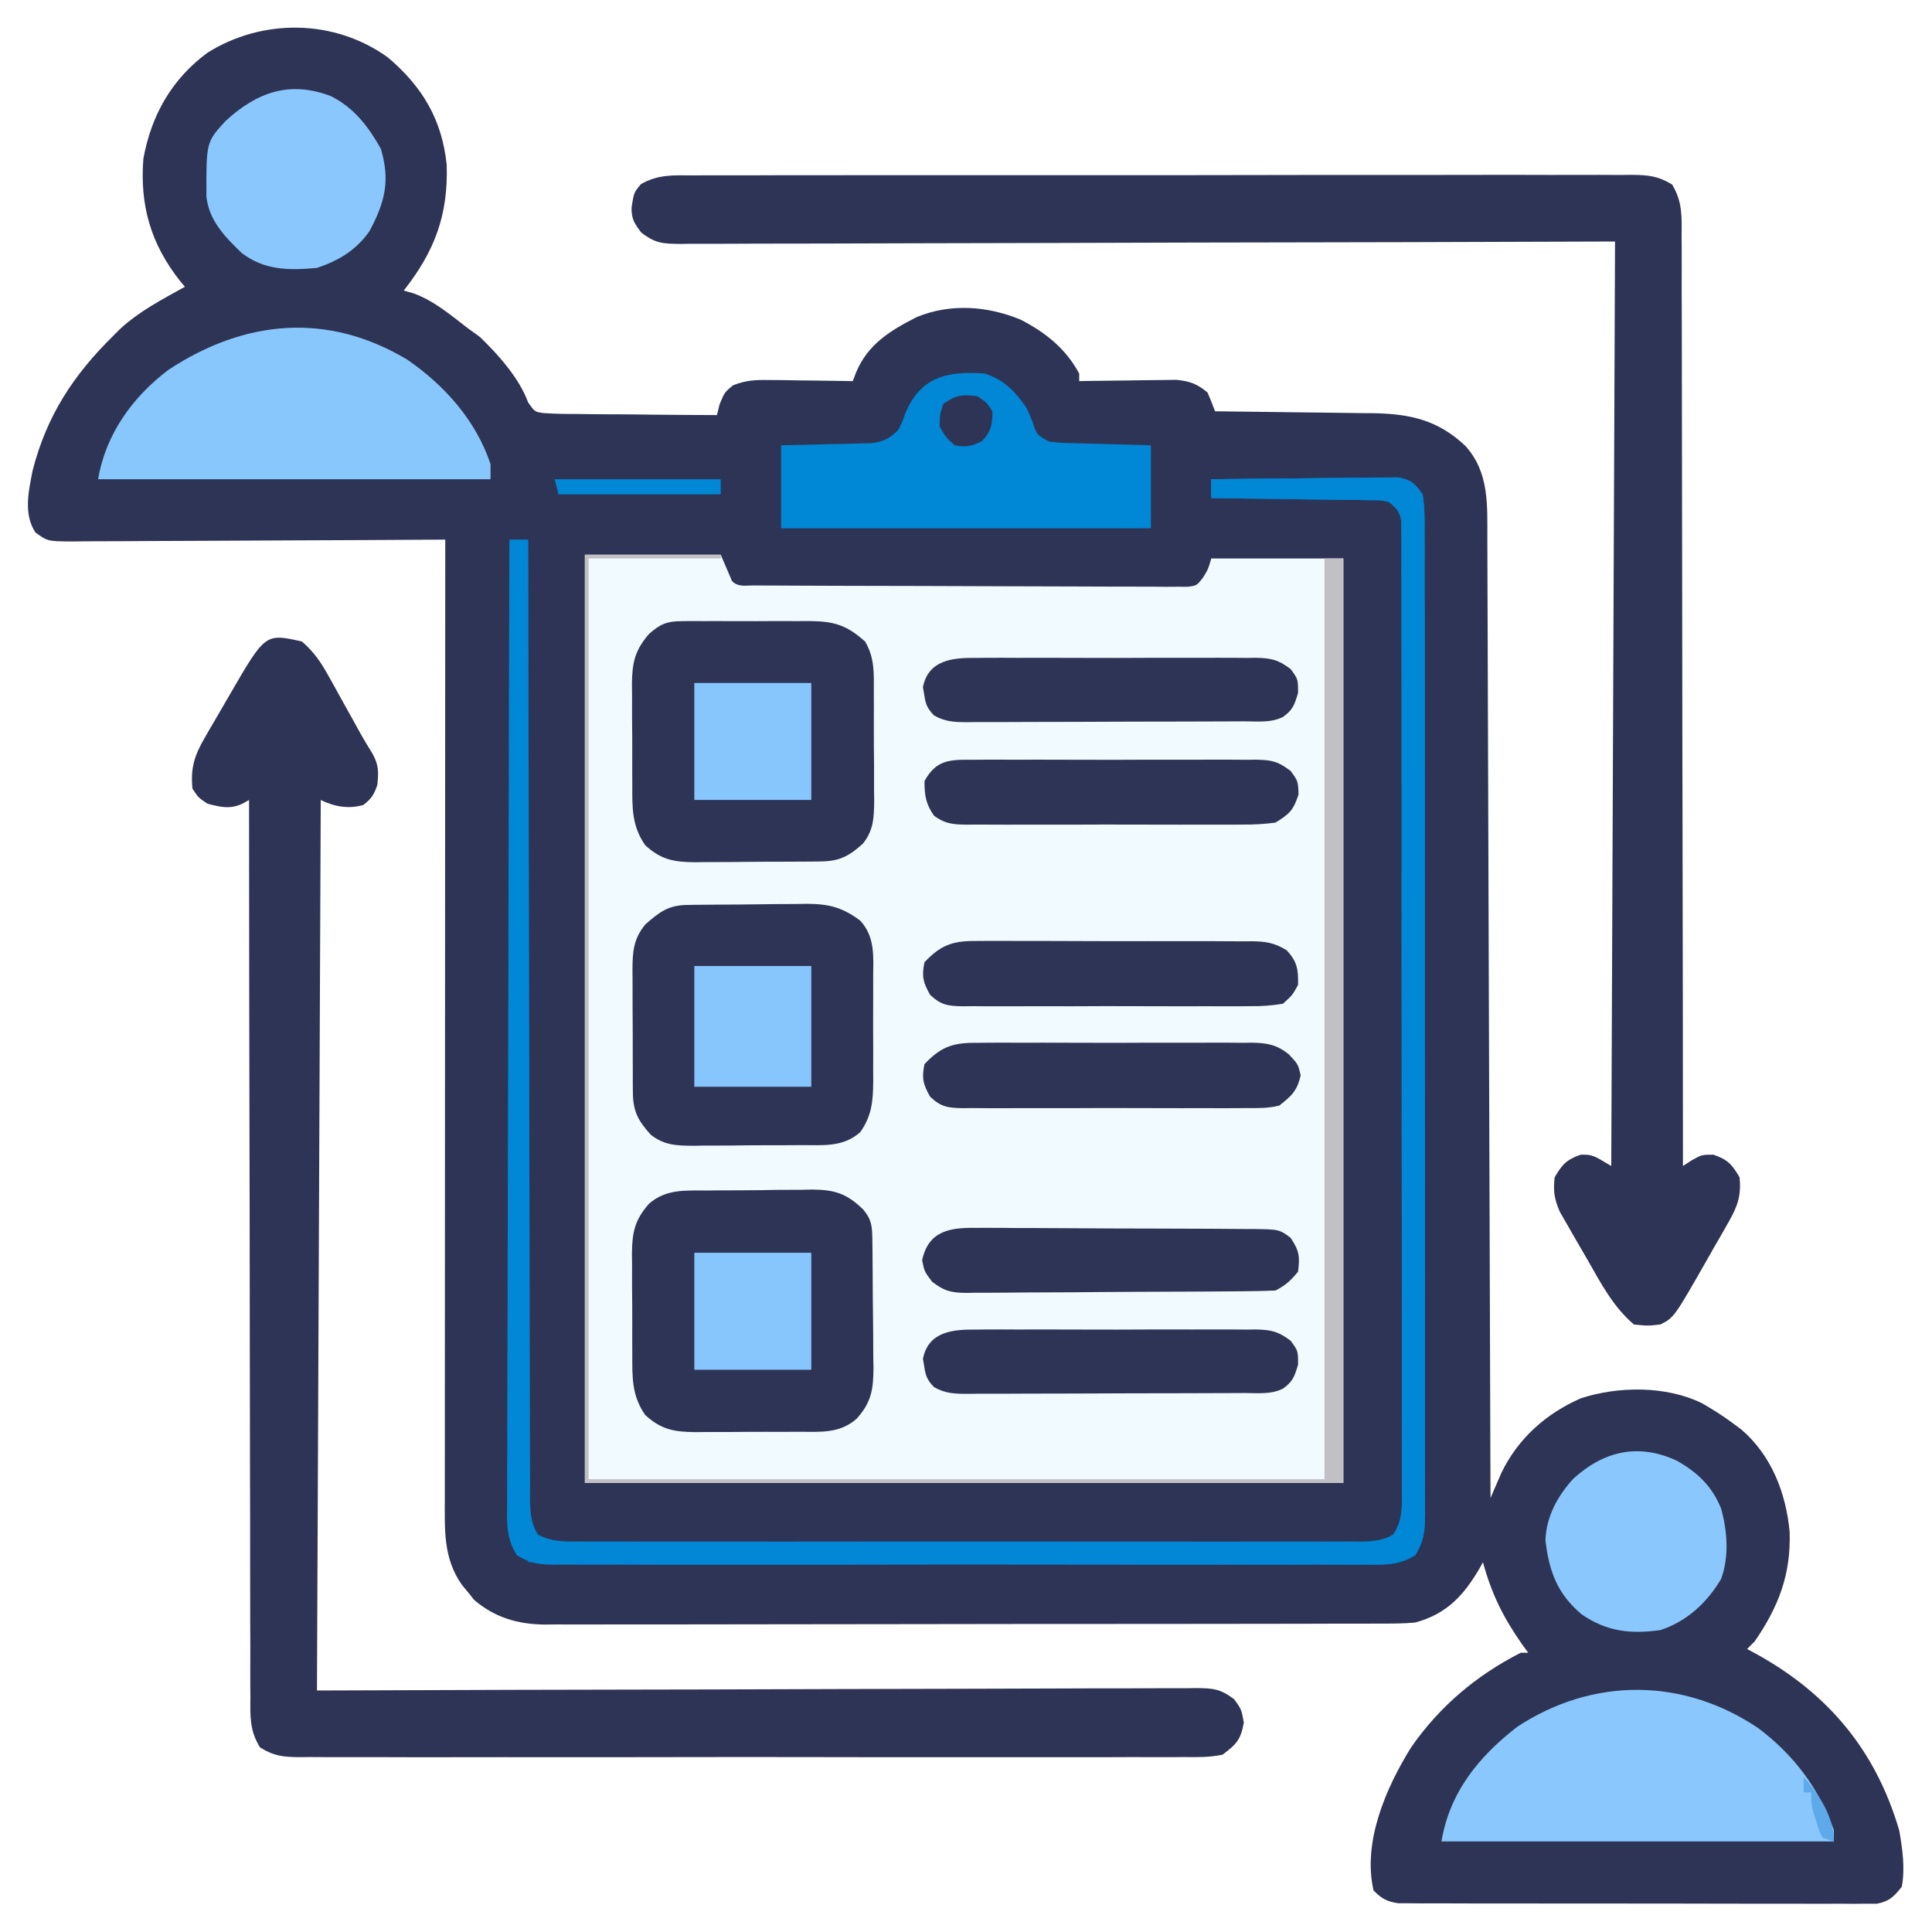
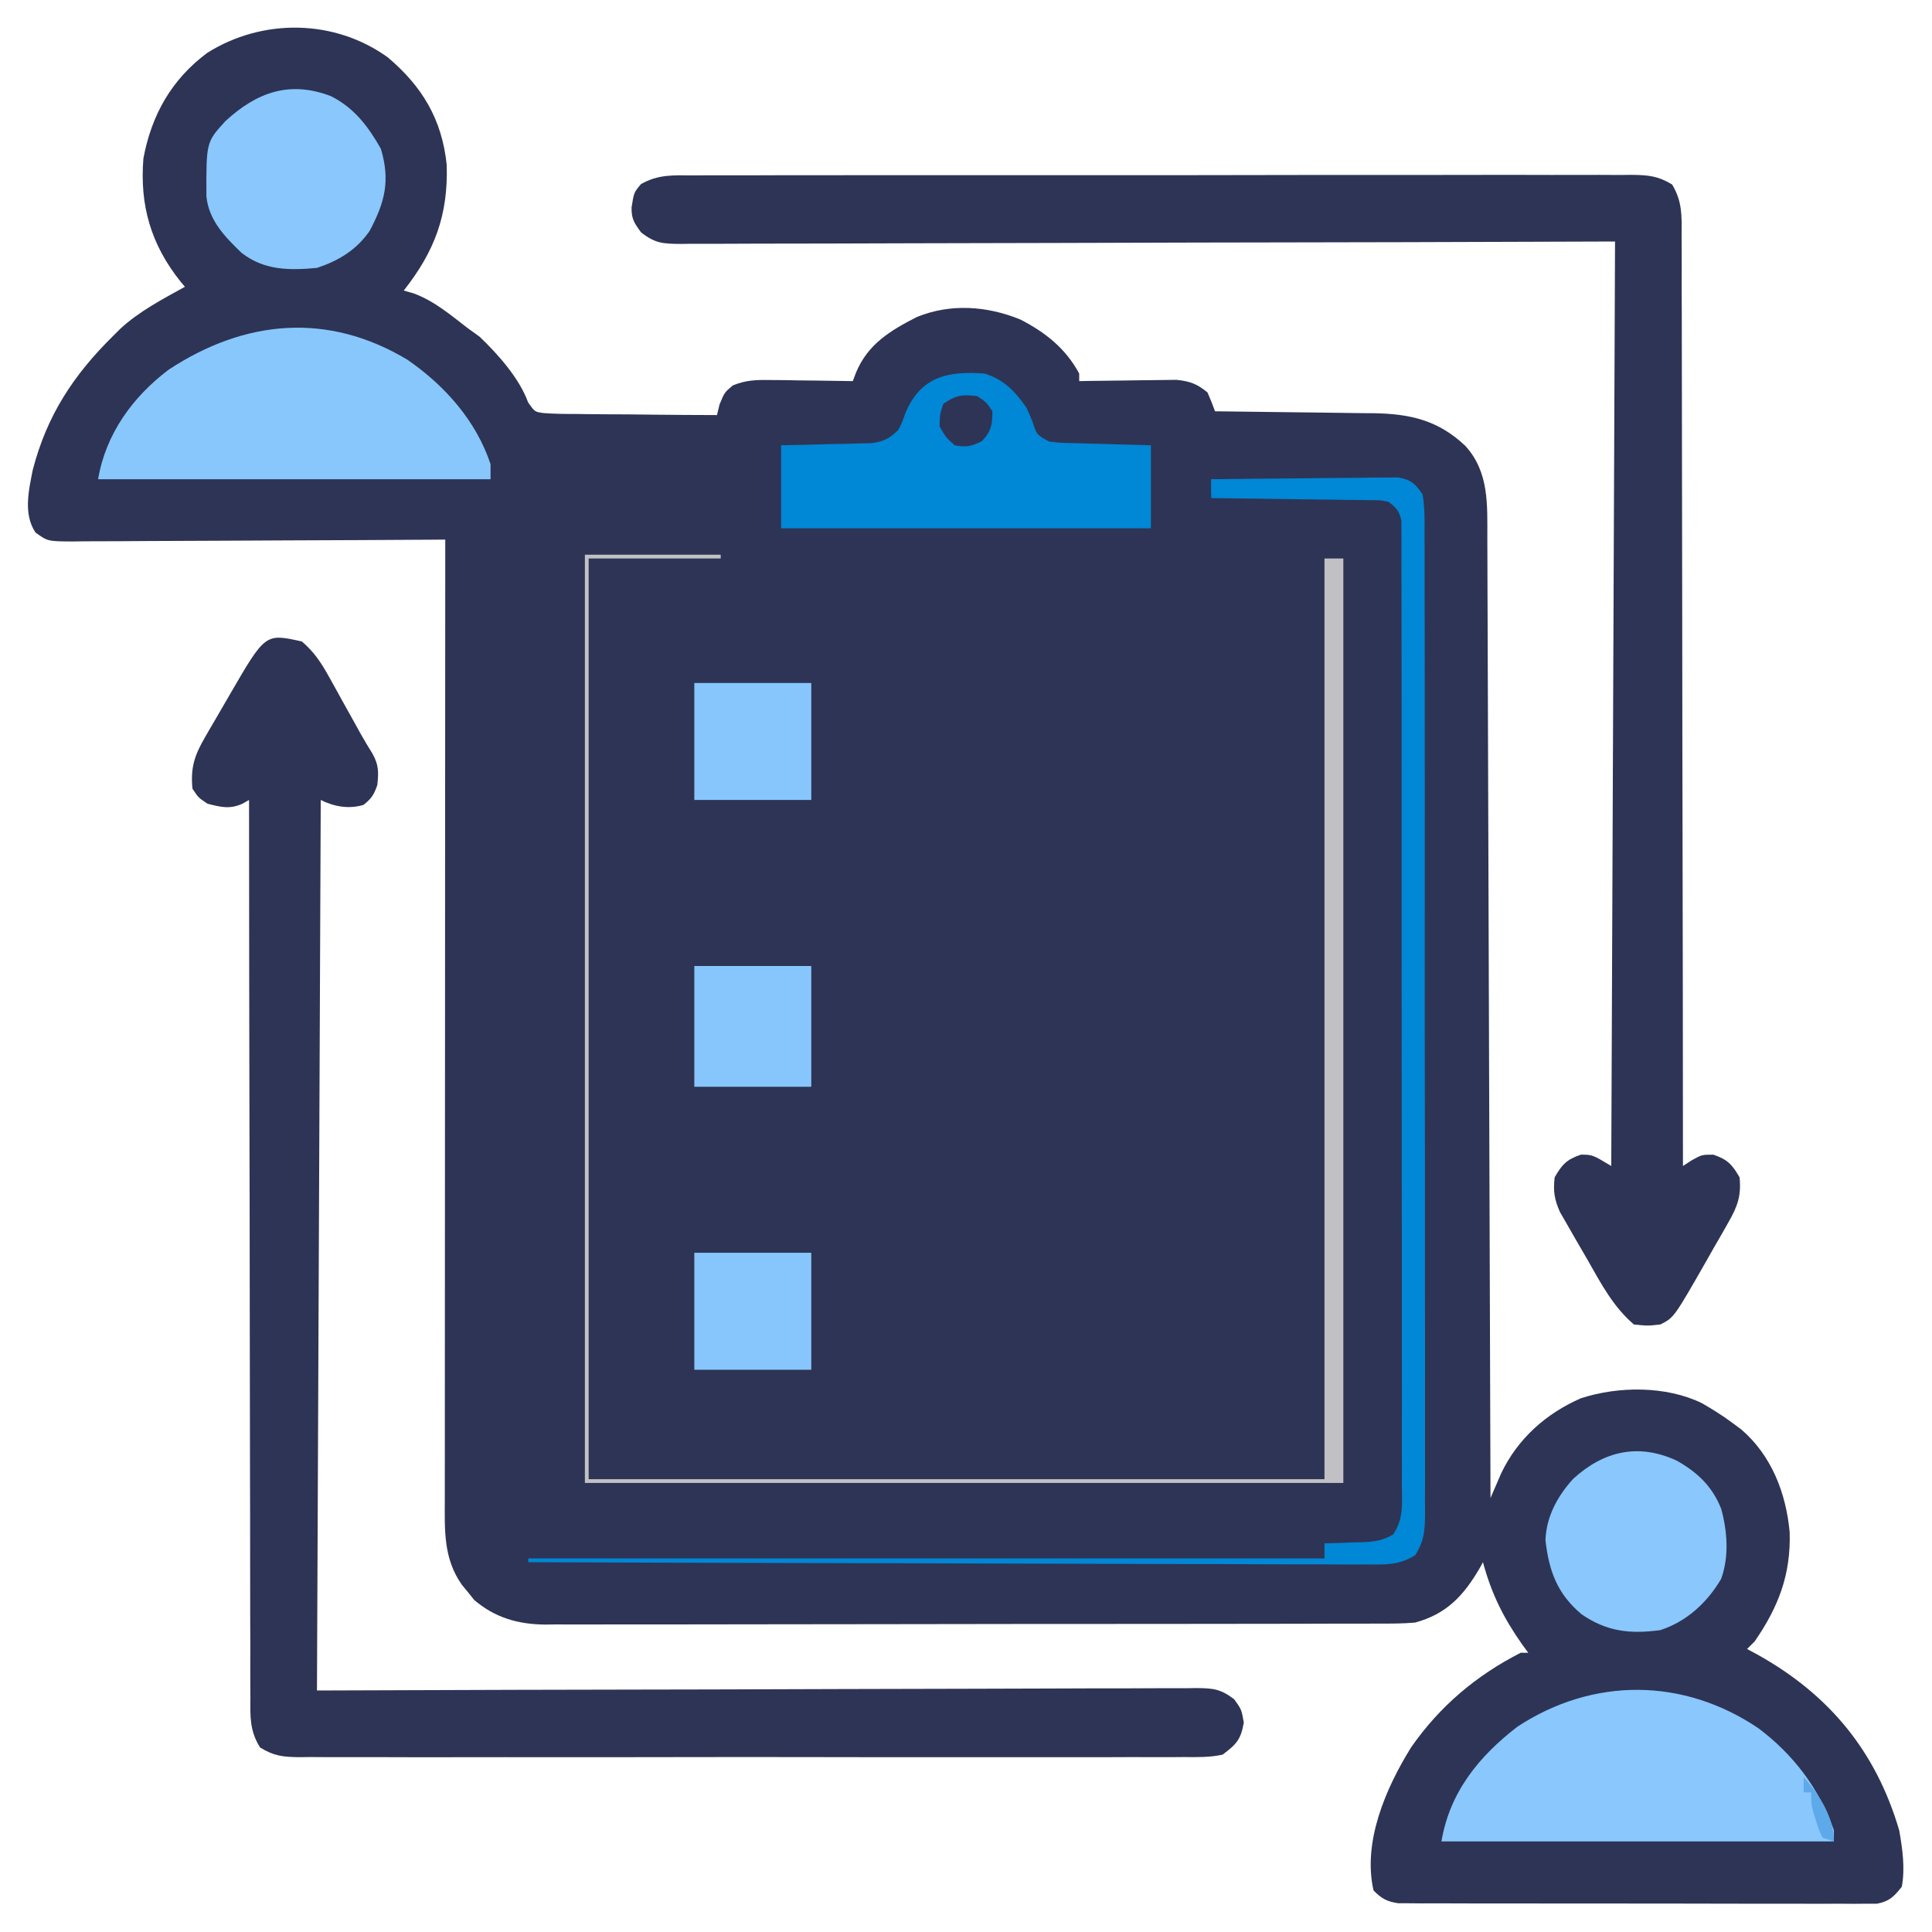
<svg xmlns="http://www.w3.org/2000/svg" width="512" height="512" viewBox="0 0 512 512" fill="none">
  <path d="M102.75 15.187C111.902 22.915 117.139 31.644 118.379 43.68C118.801 57.004 115.183 66.61 107 77C107.876 77.251 108.753 77.503 109.656 77.762C115.146 79.795 119.389 83.462 124 87C125.031 87.742 126.062 88.485 127.125 89.25C132.005 93.918 137.644 100.248 139.953 106.639C141.729 109.16 141.729 109.16 144.123 109.474C147.022 109.679 149.886 109.718 152.793 109.707C153.854 109.722 154.915 109.737 156.008 109.753C159.401 109.796 162.794 109.804 166.187 109.812C168.486 109.836 170.785 109.861 173.084 109.889C178.722 109.952 184.361 109.986 190 110C190.227 109.072 190.453 108.144 190.687 107.187C192 104 192 104 194.198 102.143C197.599 100.755 200.161 100.658 203.832 100.707C205.124 100.717 206.416 100.726 207.748 100.736C209.103 100.761 210.457 100.787 211.812 100.812C213.186 100.827 214.561 100.841 215.935 100.853C219.29 100.889 222.645 100.938 226 101C226.433 99.853 226.433 99.853 226.875 98.683C230.031 91.154 235.964 87.585 243 84C251.913 80.369 261.597 81.072 270.39 84.668C277.021 88.053 282.467 92.395 286 99C286 99.66 286 100.32 286 101C286.852 100.984 287.704 100.968 288.582 100.952C291.76 100.901 294.937 100.863 298.115 100.835C299.488 100.82 300.86 100.8 302.232 100.774C304.211 100.737 306.189 100.722 308.168 100.707C309.356 100.691 310.545 100.676 311.77 100.659C315.39 101.041 317.187 101.704 320 104C320.716 105.646 321.39 107.312 322 109C322.619 109.006 323.238 109.012 323.875 109.018C330.349 109.082 336.822 109.166 343.295 109.262C345.707 109.296 348.119 109.324 350.531 109.346C354.009 109.38 357.487 109.432 360.965 109.488C362.034 109.495 363.103 109.501 364.204 109.508C373.892 109.695 381.206 111.422 388.34 118.172C394.703 125.179 394.149 133.896 394.158 142.782C394.163 143.869 394.168 144.956 394.173 146.077C394.188 149.72 394.197 153.364 394.205 157.007C394.215 159.619 394.225 162.231 394.235 164.842C394.257 170.465 394.275 176.088 394.291 181.711C394.313 189.841 394.341 197.971 394.371 206.101C394.419 219.291 394.462 232.482 394.502 245.673C394.542 258.485 394.583 271.297 394.627 284.109C394.63 284.899 394.633 285.689 394.636 286.503C394.649 290.466 394.663 294.429 394.677 298.393C394.791 331.262 394.897 364.131 395 397C395.257 396.398 395.515 395.796 395.78 395.176C396.301 393.979 396.301 393.979 396.832 392.758C397.172 391.97 397.512 391.183 397.862 390.371C402.232 381.259 409.721 374.591 418.937 370.562C428.916 367.316 441.515 367.225 451.027 371.859C453.794 373.459 456.433 375.09 459 377C459.805 377.597 460.611 378.194 461.441 378.809C469.465 385.681 473.327 395.701 474.277 406.008C474.636 417.226 471.331 425.829 465 435C464.34 435.66 463.68 436.32 463 437C463.943 437.51 464.887 438.021 465.859 438.547C484.723 449.09 497.138 464.053 503.312 485.062C504.173 489.994 504.909 495.038 504 500C501.942 502.592 500.746 503.853 497.457 504.5C496.493 504.501 495.528 504.501 494.534 504.501C493.424 504.511 492.314 504.521 491.17 504.531C489.956 504.521 488.742 504.512 487.492 504.502C486.21 504.507 484.929 504.512 483.608 504.518C480.096 504.532 476.584 504.521 473.071 504.504C469.395 504.49 465.719 504.497 462.042 504.5C455.868 504.503 449.695 504.49 443.521 504.466C436.384 504.44 429.248 504.438 422.111 504.45C415.244 504.461 408.378 504.454 401.511 504.44C398.59 504.435 395.668 504.435 392.746 504.439C388.666 504.445 384.587 504.426 380.507 504.404C379.294 504.408 378.08 504.413 376.83 504.418C375.719 504.408 374.609 504.398 373.465 504.388C372.5 504.385 371.536 504.383 370.542 504.38C367.516 503.927 366.157 503.153 364 501C361.064 488.089 367.269 473.826 374 463C381.588 452.146 391.182 444.034 403 438C403.66 438 404.32 438 405 438C404.469 437.273 403.937 436.546 403.39 435.797C398.428 428.733 395.258 422.38 393 414C392.72 414.508 392.44 415.016 392.152 415.539C387.882 422.87 383.348 427.748 375 430C371.766 430.287 368.548 430.278 365.303 430.267C363.847 430.274 363.847 430.274 362.362 430.281C359.112 430.294 355.863 430.292 352.614 430.29C350.283 430.296 347.952 430.303 345.62 430.311C339.29 430.328 332.959 430.333 326.629 430.334C321.343 430.336 316.057 430.344 310.771 430.351C299.012 430.366 287.253 430.372 275.494 430.371C274.789 430.371 274.083 430.371 273.357 430.371C272.651 430.37 271.945 430.37 271.217 430.37C259.778 430.369 248.339 430.389 236.9 430.417C225.144 430.446 213.388 430.459 201.632 430.458C195.036 430.457 188.44 430.463 181.844 430.484C175.64 430.503 169.436 430.503 163.231 430.489C160.957 430.487 158.682 430.492 156.407 430.504C153.297 430.519 150.187 430.51 147.077 430.494C146.181 430.505 145.286 430.515 144.363 430.526C137.244 430.448 131.142 428.686 125.66 424C125.133 423.34 124.605 422.68 124.062 422C123.517 421.34 122.972 420.68 122.41 420C117.464 412.985 117.856 405.498 117.879 397.218C117.879 396.131 117.878 395.043 117.877 393.923C117.875 390.28 117.881 386.636 117.886 382.993C117.886 380.381 117.886 377.769 117.886 375.158C117.885 369.535 117.888 363.912 117.894 358.289C117.902 350.159 117.905 342.029 117.906 333.899C117.908 320.708 117.915 307.518 117.924 294.327C117.933 281.515 117.94 268.703 117.945 255.891C117.945 255.101 117.945 254.311 117.946 253.497C117.947 249.534 117.948 245.57 117.949 241.607C117.96 208.738 117.977 175.869 118 143C116.681 143.009 115.361 143.018 114.002 143.027C101.583 143.108 89.164 143.168 76.745 143.207C70.36 143.228 63.975 143.256 57.59 143.302C51.43 143.345 45.27 143.369 39.111 143.379C36.758 143.387 34.406 143.401 32.053 143.423C28.763 143.452 25.474 143.456 22.184 143.454C21.207 143.468 20.231 143.483 19.224 143.498C12.631 143.457 12.631 143.457 9.396 141.116C6.156 136.208 7.586 130.113 8.66 124.625C12.411 110.076 19.484 99.375 30 89C30.607 88.394 31.214 87.788 31.84 87.164C36.895 82.491 43.013 79.323 49 76C48.613 75.538 48.226 75.077 47.828 74.602C40 64.798 36.999 54.441 38 42C40.151 30.462 45.457 21.047 54.937 14C69.539 4.816 88.621 5.011 102.75 15.187Z" fill="#2E3455" />
-   <path d="M155 147C166.88 147 178.76 147 191 147C191.99 149.31 192.98 151.62 194 154C195.634 155.634 197.477 155.136 199.732 155.147C200.755 155.154 201.779 155.161 202.833 155.169C204.532 155.173 204.532 155.173 206.265 155.177C207.45 155.184 208.636 155.19 209.857 155.197C213.117 155.213 216.378 155.225 219.638 155.233C221.673 155.238 223.709 155.244 225.744 155.251C232.108 155.27 238.472 155.284 244.836 155.292C252.191 155.302 259.545 155.328 266.899 155.369C272.578 155.399 278.257 155.414 283.936 155.417C287.331 155.419 290.725 155.428 294.119 155.453C297.905 155.478 301.69 155.477 305.476 155.47C307.169 155.489 307.169 155.489 308.896 155.509C310.439 155.498 310.439 155.498 312.014 155.488C312.91 155.49 313.806 155.493 314.728 155.495C317.147 155.191 317.147 155.191 318.749 153.157C320.133 150.938 320.133 150.938 321 148C332.55 148 344.1 148 356 148C356 228.85 356 309.7 356 393C289.67 393 223.34 393 155 393C155 311.82 155 230.64 155 147Z" fill="#F0FAFF" />
  <path d="M183.704 46.485C184.795 46.478 185.886 46.471 187.01 46.464C190.673 46.446 194.335 46.456 197.998 46.467C200.621 46.459 203.244 46.451 205.867 46.44C212.256 46.419 218.645 46.419 225.035 46.427C230.227 46.433 235.419 46.432 240.612 46.426C241.351 46.425 242.09 46.424 242.851 46.423C244.352 46.421 245.853 46.419 247.354 46.417C261.431 46.401 275.507 46.41 289.584 46.426C302.465 46.441 315.346 46.426 328.227 46.398C341.451 46.368 354.676 46.357 367.901 46.367C369.396 46.368 370.892 46.369 372.387 46.37C373.123 46.37 373.859 46.371 374.617 46.371C379.804 46.373 384.99 46.364 390.176 46.349C397.157 46.33 404.136 46.337 411.116 46.361C413.681 46.366 416.247 46.363 418.812 46.35C422.307 46.334 425.8 46.349 429.296 46.372C430.827 46.354 430.827 46.354 432.389 46.336C436.769 46.394 439.328 46.594 443.129 48.892C445.837 53.391 445.695 57.193 445.639 62.358C445.651 63.939 445.651 63.939 445.664 65.551C445.686 69.088 445.672 72.623 445.659 76.159C445.667 78.692 445.678 81.225 445.691 83.758C445.713 89.213 445.72 94.668 445.713 100.124C445.704 108.012 445.721 115.899 445.746 123.787C445.785 136.585 445.801 149.382 445.804 162.179C445.807 174.61 445.82 187.041 445.847 199.472C445.849 200.239 445.85 201.005 445.852 201.795C445.86 205.639 445.869 209.484 445.878 213.328C445.95 245.219 445.986 277.109 446 309C446.761 308.505 447.523 308.01 448.308 307.5C451 306 451 306 454.062 306C457.814 307.277 459.026 308.584 461 312C461.484 316.832 460.498 319.632 458.113 323.809C457.199 325.424 457.199 325.424 456.267 327.072C455.622 328.183 454.977 329.293 454.312 330.438C453.686 331.544 453.06 332.651 452.416 333.791C443.628 349.186 443.628 349.186 440 351C436.687 351.375 436.687 351.375 433 351C427.498 346.292 424.312 340.193 420.786 333.99C419.687 332.063 418.566 330.15 417.443 328.236C416.735 327.003 416.029 325.77 415.324 324.535C414.685 323.425 414.047 322.316 413.389 321.172C411.899 317.771 411.59 315.668 412 312C413.973 308.584 415.185 307.277 418.937 306C422 306 422 306 427 309C427.33 228.15 427.66 147.3 428 64C400.475 64.087 400.475 64.087 372.394 64.176C360.796 64.201 349.197 64.226 337.599 64.244C331.508 64.254 325.417 64.264 319.326 64.275C318.563 64.276 317.8 64.277 317.013 64.279C304.684 64.3 292.354 64.34 280.025 64.386C267.374 64.433 254.724 64.46 242.073 64.47C234.265 64.477 226.458 64.499 218.65 64.54C212.666 64.569 206.682 64.572 200.697 64.566C198.24 64.567 195.783 64.577 193.326 64.596C189.978 64.621 186.63 64.615 183.282 64.601C181.815 64.623 181.815 64.623 180.319 64.645C175.678 64.594 173.667 64.518 169.898 61.593C168.054 59.074 167.314 58.001 167.375 54.938C168 51 168 51 169.87 48.786C174.452 46.171 178.511 46.443 183.704 46.485Z" fill="#2E3455" />
  <path d="M80 170C83.179 172.697 85.119 175.62 87.129 179.246C87.689 180.248 88.249 181.251 88.826 182.283C89.399 183.324 89.972 184.365 90.562 185.438C91.709 187.499 92.856 189.56 94.004 191.621C94.507 192.533 95.01 193.445 95.529 194.385C96.53 196.164 97.578 197.918 98.667 199.645C100.371 202.656 100.363 204.587 100 208C99.148 210.554 98.431 211.664 96.312 213.313C92.45 214.461 88.581 213.791 85 212C84.67 289.88 84.34 367.76 84 448C101.267 447.942 118.534 447.884 136.324 447.824C147.239 447.799 158.153 447.775 169.068 447.756C174.8 447.746 180.532 447.736 186.264 447.725C186.982 447.724 187.701 447.723 188.441 447.721C200.043 447.7 211.645 447.66 223.247 447.614C235.152 447.568 247.057 447.54 258.961 447.53C265.649 447.523 272.336 447.508 279.024 447.471C285.315 447.438 291.606 447.427 297.898 447.435C300.21 447.433 302.522 447.423 304.834 447.404C307.985 447.379 311.135 447.385 314.287 447.399C315.206 447.384 316.126 447.37 317.073 447.355C321.522 447.407 323.417 447.56 327.068 450.319C329 453 329 453 329.625 456.5C328.813 461.046 327.685 462.236 324 465C320.623 465.735 317.31 465.675 313.865 465.635C312.32 465.647 312.32 465.647 310.745 465.659C307.289 465.679 303.834 465.663 300.379 465.647C297.903 465.654 295.428 465.663 292.952 465.674C286.924 465.694 280.896 465.691 274.868 465.677C269.969 465.665 265.069 465.664 260.17 465.669C259.124 465.67 259.124 465.67 258.057 465.672C256.641 465.673 255.224 465.675 253.808 465.676C240.525 465.691 227.243 465.674 213.96 465.647C202.563 465.625 191.166 465.629 179.768 465.652C166.533 465.679 153.298 465.689 140.063 465.674C138.652 465.672 137.24 465.671 135.829 465.669C135.135 465.668 134.44 465.668 133.725 465.667C128.832 465.663 123.938 465.67 119.045 465.682C112.459 465.697 105.873 465.686 99.287 465.657C96.867 465.651 94.447 465.652 92.027 465.663C88.729 465.677 85.432 465.66 82.134 465.635C81.172 465.646 80.209 465.657 79.217 465.669C74.953 465.606 72.59 465.365 68.906 463.086C66.188 458.686 66.303 455.068 66.36 449.984C66.352 448.967 66.344 447.95 66.335 446.902C66.313 443.49 66.327 440.079 66.34 436.667C66.332 434.223 66.321 431.779 66.308 429.335C66.286 424.071 66.279 418.807 66.286 413.543C66.296 405.932 66.278 398.321 66.253 390.711C66.215 378.362 66.198 366.014 66.195 353.666C66.192 341.671 66.179 329.677 66.152 317.682C66.15 316.943 66.149 316.204 66.147 315.442C66.139 311.732 66.13 308.022 66.121 304.313C66.049 273.542 66.013 242.771 66 212C65.412 212.333 64.824 212.665 64.218 213.008C60.852 214.513 58.517 213.88 55 213C52.562 211.375 52.562 211.375 51 209C50.465 203.387 51.554 200.164 54.359 195.332C54.705 194.73 55.05 194.128 55.406 193.508C56.136 192.244 56.872 190.984 57.616 189.729C58.748 187.816 59.856 185.891 60.961 183.963C70.321 167.831 70.321 167.831 80 170Z" fill="#2E3455" />
-   <path d="M321 127C328.332 126.899 335.664 126.829 342.997 126.78C345.492 126.76 347.987 126.733 350.481 126.698C354.066 126.65 357.65 126.627 361.234 126.609C362.351 126.589 363.468 126.568 364.619 126.547C365.659 126.547 366.7 126.546 367.772 126.546C368.687 126.537 369.602 126.528 370.545 126.519C374.046 127.205 374.921 128.059 377 131C377.618 134.659 377.543 138.298 377.515 142.001C377.522 143.137 377.529 144.272 377.536 145.441C377.554 149.259 377.544 153.076 377.533 156.894C377.538 159.626 377.549 162.357 377.56 165.088C377.581 171.746 377.581 178.403 377.573 185.06C377.567 190.471 377.568 195.881 377.574 201.291C377.575 202.061 377.576 202.831 377.577 203.623C377.579 205.187 377.581 206.75 377.582 208.313C377.599 222.979 377.59 237.645 377.574 252.31C377.559 265.731 377.573 279.152 377.602 292.573C377.632 306.349 377.643 320.125 377.633 333.901C377.632 335.459 377.631 337.017 377.63 338.575C377.63 339.341 377.629 340.108 377.629 340.898C377.626 346.302 377.636 351.705 377.651 357.109C377.668 363.695 377.668 370.28 377.646 376.866C377.634 380.227 377.634 383.587 377.65 386.948C377.666 390.589 377.651 394.23 377.628 397.872C377.64 398.936 377.652 400.001 377.664 401.097C377.607 405.614 377.457 408.261 375.047 412.156C370.818 414.716 367.486 414.696 362.625 414.635C361.203 414.647 361.203 414.647 359.752 414.659C356.572 414.679 353.394 414.663 350.215 414.647C347.936 414.654 345.658 414.663 343.38 414.674C337.19 414.696 331 414.688 324.81 414.672C318.337 414.659 311.864 414.671 305.39 414.679C293.822 414.688 282.254 414.673 270.686 414.647C260.199 414.625 249.711 414.629 239.224 414.652C227.043 414.679 214.863 414.689 202.683 414.674C196.235 414.666 189.788 414.665 183.341 414.682C177.28 414.696 171.22 414.686 165.159 414.657C162.933 414.65 160.706 414.652 158.48 414.663C155.444 414.677 152.411 414.66 149.375 414.635C148.49 414.646 147.606 414.657 146.694 414.669C142.636 414.604 140.471 414.289 136.952 412.129C134.091 407.542 134.323 403.609 134.399 398.3C134.394 397.21 134.39 396.119 134.386 394.996C134.378 391.335 134.405 387.675 134.432 384.014C134.434 381.393 134.433 378.772 134.43 376.15C134.428 370.503 134.443 364.856 134.471 359.209C134.512 351.045 134.525 342.88 134.531 334.715C134.542 321.469 134.575 308.222 134.623 294.975C134.669 282.108 134.704 269.24 134.725 256.373C134.727 255.58 134.728 254.786 134.729 253.969C134.736 249.99 134.742 246.01 134.748 242.031C134.8 209.021 134.888 176.01 135 143C136.65 143 138.3 143 140 143C140.001 143.551 140.001 144.102 140.002 144.669C140.038 177.295 140.094 209.92 140.178 242.545C140.188 246.461 140.198 250.376 140.207 254.292C140.209 255.071 140.211 255.851 140.213 256.654C140.244 269.283 140.261 281.913 140.273 294.543C140.286 307.497 140.313 320.452 140.355 333.406C140.38 341.403 140.393 349.399 140.391 357.396C140.391 363.523 140.412 369.65 140.441 375.777C140.45 378.294 140.451 380.811 140.446 383.328C140.439 386.756 140.457 390.183 140.481 393.61C140.473 394.614 140.465 395.618 140.457 396.653C140.506 400.535 140.55 403.203 142.477 406.618C146.198 408.656 149.748 408.551 153.882 408.508C154.789 408.514 155.696 408.52 156.631 408.527C159.677 408.543 162.723 408.53 165.769 408.518C167.951 408.523 170.132 408.53 172.313 408.539C178.243 408.557 184.172 408.55 190.102 408.537C196.301 408.527 202.5 408.537 208.698 408.543C219.777 408.551 230.854 408.538 241.932 408.518C251.978 408.5 262.024 408.503 272.069 408.522C283.733 408.543 295.397 408.551 307.061 408.539C313.236 408.533 319.411 408.532 325.586 408.545C331.391 408.557 337.195 408.549 343 408.526C345.133 408.52 347.266 408.522 349.4 408.531C352.306 408.542 355.211 408.528 358.118 408.508C358.967 408.517 359.817 408.526 360.692 408.535C364.04 408.49 366.558 408.239 369.524 406.633C371.911 402.375 371.546 398.165 371.501 393.365C371.507 392.269 371.512 391.174 371.518 390.045C371.532 386.36 371.517 382.676 371.502 378.992C371.505 376.356 371.511 373.72 371.518 371.084C371.532 364.66 371.524 358.236 371.509 351.812C371.493 344.334 371.496 336.856 371.499 329.379C371.505 316.04 371.491 302.7 371.467 289.361C371.443 276.41 371.436 263.46 371.446 250.509C371.457 236.413 371.459 222.317 371.445 208.22C371.443 206.718 371.442 205.216 371.44 203.714C371.439 202.605 371.439 202.605 371.438 201.474C371.433 196.258 371.435 191.043 371.439 185.827C371.445 178.812 371.434 171.797 371.412 164.782C371.407 162.201 371.406 159.621 371.411 157.04C371.417 153.53 371.405 150.019 371.388 146.508C371.394 145.477 371.4 144.446 371.406 143.383C371.397 142.446 371.389 141.509 371.38 140.543C371.379 139.733 371.378 138.922 371.377 138.086C370.907 135.484 370.072 134.597 368 133C365.807 132.53 365.807 132.53 363.345 132.568C362.404 132.548 361.463 132.528 360.494 132.508C359.482 132.501 358.469 132.495 357.426 132.488C356.387 132.47 355.348 132.452 354.277 132.434C350.956 132.38 347.634 132.346 344.312 132.313C342.062 132.279 339.811 132.245 337.561 132.209C332.04 132.124 326.52 132.056 321 132C321 130.35 321 128.7 321 127Z" fill="#0087D5" />
  <path d="M187.305 315.496C188.302 315.486 189.299 315.476 190.327 315.466C192.433 315.451 194.539 315.444 196.646 315.444C199.858 315.437 203.066 315.383 206.277 315.326C208.328 315.317 210.379 315.311 212.43 315.308C213.861 315.276 213.861 315.276 215.322 315.243C221.272 315.304 224.443 316.338 228.743 320.516C230.975 323.151 231.135 324.986 231.177 328.354C231.196 329.707 231.196 329.707 231.216 331.086C231.223 332.063 231.231 333.04 231.238 334.047C231.246 335.051 231.254 336.055 231.263 337.089C231.276 339.218 231.287 341.346 231.295 343.475C231.312 346.723 231.356 349.97 231.4 353.219C231.41 355.286 231.419 357.354 231.426 359.422C231.443 360.391 231.461 361.36 231.479 362.358C231.46 368.061 230.991 371.589 227 376C222.513 379.916 217.539 379.451 211.879 379.433C210.412 379.441 210.412 379.441 208.917 379.449C206.853 379.456 204.79 379.454 202.726 379.446C199.577 379.437 196.429 379.466 193.279 379.498C191.271 379.5 189.262 379.499 187.254 379.496C185.847 379.513 185.847 379.513 184.412 379.53C178.817 379.471 175.293 378.951 171 375C167.421 369.916 167.547 364.991 167.566 359C167.561 358.046 167.556 357.092 167.55 356.109C167.544 354.099 167.545 352.088 167.554 350.078C167.562 347.01 167.534 343.943 167.502 340.875C167.5 338.917 167.501 336.958 167.504 335C167.493 334.087 167.481 333.175 167.47 332.234C167.53 326.683 168.161 323.312 172 319C176.505 315.057 181.612 315.516 187.305 315.496Z" fill="#2E3455" />
  <path d="M180.597 164.612C181.954 164.597 181.954 164.597 183.338 164.583C184.793 164.592 184.793 164.592 186.277 164.601C187.782 164.597 187.782 164.597 189.318 164.593C191.439 164.591 193.56 164.596 195.68 164.609C198.922 164.625 202.162 164.609 205.404 164.59C207.466 164.592 209.528 164.596 211.59 164.601C213.041 164.592 213.041 164.592 214.523 164.583C221.067 164.651 224.328 165.621 229.277 170.027C231.845 174.458 231.592 178.521 231.566 183.558C231.572 184.58 231.579 185.602 231.585 186.655C231.592 188.813 231.589 190.97 231.576 193.128C231.562 196.423 231.596 199.715 231.635 203.01C231.636 205.109 231.634 207.209 231.629 209.308C231.642 210.29 231.655 211.271 231.669 212.282C231.609 216.709 231.516 219.983 228.711 223.543C225.031 226.878 222.479 228.241 217.51 228.29C216.629 228.303 215.748 228.316 214.84 228.329C213.422 228.332 213.422 228.332 211.976 228.336C210.997 228.342 210.019 228.349 209.01 228.356C206.941 228.366 204.871 228.371 202.802 228.37C199.643 228.375 196.486 228.411 193.328 228.449C191.315 228.455 189.302 228.459 187.289 228.461C186.348 228.475 185.407 228.49 184.438 228.504C178.829 228.465 175.302 227.967 171 224C167.421 218.916 167.547 213.99 167.566 208C167.561 207.046 167.556 206.092 167.55 205.109C167.544 203.099 167.545 201.088 167.554 199.078C167.562 196.01 167.534 192.943 167.502 189.875C167.5 187.917 167.501 185.958 167.504 184C167.493 183.087 167.481 182.175 167.47 181.234C167.53 175.663 168.214 172.372 172 168C174.918 165.422 176.711 164.623 180.597 164.612Z" fill="#2E3455" />
-   <path d="M182.063 239.823C182.901 239.81 183.739 239.797 184.603 239.784C185.511 239.777 186.419 239.769 187.355 239.762C188.29 239.753 189.225 239.745 190.188 239.737C192.171 239.723 194.154 239.713 196.138 239.705C199.158 239.687 202.177 239.644 205.197 239.599C207.125 239.589 209.052 239.581 210.98 239.574C212.327 239.548 212.327 239.548 213.702 239.521C219.653 239.541 223.189 240.408 228 244C231.974 248.4 231.434 253.502 231.398 259.121C231.401 260.098 231.404 261.076 231.407 262.083C231.409 264.147 231.403 266.21 231.391 268.274C231.375 271.423 231.391 274.571 231.41 277.721C231.408 279.729 231.404 281.737 231.398 283.746C231.407 285.152 231.407 285.152 231.416 286.587C231.361 291.761 231.071 295.624 228 300C223.546 304.054 218.137 303.467 212.441 303.469C210.908 303.48 210.908 303.48 209.344 303.492C207.187 303.502 205.029 303.505 202.871 303.501C199.577 303.5 196.284 303.541 192.99 303.586C190.89 303.591 188.791 303.594 186.691 303.594C185.71 303.61 184.728 303.626 183.717 303.643C179.289 303.599 176.019 303.52 172.456 300.713C169.149 297.061 167.755 294.519 167.725 289.586C167.715 288.722 167.706 287.857 167.696 286.966C167.697 286.04 167.698 285.114 167.699 284.16C167.695 283.201 167.69 282.242 167.686 281.254C167.68 279.227 167.68 277.2 167.684 275.174C167.687 272.077 167.664 268.981 167.638 265.885C167.636 263.914 167.635 261.943 167.636 259.972C167.627 259.048 167.618 258.124 167.608 257.172C167.643 252.292 167.798 248.944 171 245C174.743 241.713 177.093 239.889 182.063 239.823Z" fill="#2E3455" />
+   <path d="M182.063 239.823C182.901 239.81 183.739 239.797 184.603 239.784C185.511 239.777 186.419 239.769 187.355 239.762C188.29 239.753 189.225 239.745 190.188 239.737C192.171 239.723 194.154 239.713 196.138 239.705C199.158 239.687 202.177 239.644 205.197 239.599C207.125 239.589 209.052 239.581 210.98 239.574C212.327 239.548 212.327 239.548 213.702 239.521C219.653 239.541 223.189 240.408 228 244C231.974 248.4 231.434 253.502 231.398 259.121C231.401 260.098 231.404 261.076 231.407 262.083C231.409 264.147 231.403 266.21 231.391 268.274C231.375 271.423 231.391 274.571 231.41 277.721C231.408 279.729 231.404 281.737 231.398 283.746C231.407 285.152 231.407 285.152 231.416 286.587C231.361 291.761 231.071 295.624 228 300C223.546 304.054 218.137 303.467 212.441 303.469C210.908 303.48 210.908 303.48 209.344 303.492C207.187 303.502 205.029 303.505 202.871 303.501C199.577 303.5 196.284 303.541 192.99 303.586C190.89 303.591 188.791 303.594 186.691 303.594C179.289 303.599 176.019 303.52 172.456 300.713C169.149 297.061 167.755 294.519 167.725 289.586C167.715 288.722 167.706 287.857 167.696 286.966C167.697 286.04 167.698 285.114 167.699 284.16C167.695 283.201 167.69 282.242 167.686 281.254C167.68 279.227 167.68 277.2 167.684 275.174C167.687 272.077 167.664 268.981 167.638 265.885C167.636 263.914 167.635 261.943 167.636 259.972C167.627 259.048 167.618 258.124 167.608 257.172C167.643 252.292 167.798 248.944 171 245C174.743 241.713 177.093 239.889 182.063 239.823Z" fill="#2E3455" />
  <path d="M466 458C475.326 465.022 482.091 473.964 486 485C486 485.99 486 486.98 486 488C451.68 488 417.36 488 382 488C384.165 475.008 391.862 465.499 402.113 457.601C422.139 444.447 446.08 444.56 466 458Z" fill="#89C7FC" />
  <path d="M107.938 95.312C117.815 102.117 126.153 111.44 130 123C130 124.32 130 125.64 130 127C95.68 127 61.36 127 26 127C27.983 115.104 35.107 105.192 44.707 97.961C64.917 84.676 86.881 82.684 107.938 95.312Z" fill="#88C7FC" />
  <path d="M261 99C266.214 100.738 268.839 103.558 272 108C272.574 109.236 273.117 110.486 273.625 111.75C274.745 115.227 274.745 115.227 278 117C280.906 117.369 280.906 117.369 284.199 117.414C285.408 117.453 286.616 117.492 287.861 117.531C289.755 117.578 289.755 117.578 291.688 117.625C292.962 117.664 294.236 117.703 295.549 117.742C298.699 117.837 301.849 117.92 305 118C305 125.26 305 132.52 305 140C272.66 140 240.32 140 207 140C207 132.74 207 125.48 207 118C208.903 117.963 210.805 117.925 212.766 117.887C215.26 117.821 217.755 117.755 220.25 117.688C222.131 117.654 222.131 117.654 224.051 117.619C225.256 117.584 226.461 117.548 227.703 117.512C229.368 117.473 229.368 117.473 231.067 117.433C234.287 116.958 235.67 116.227 238 114C239.106 111.919 239.106 111.919 239.875 109.625C243.906 99.805 251.15 98.247 261 99Z" fill="#0087D5" />
  <path d="M321 127C328.332 126.899 335.664 126.829 342.997 126.78C345.492 126.76 347.987 126.733 350.481 126.698C354.066 126.65 357.65 126.627 361.234 126.609C362.351 126.589 363.468 126.568 364.619 126.547C365.659 126.547 366.7 126.546 367.772 126.546C368.687 126.537 369.602 126.528 370.545 126.519C374.046 127.205 374.921 128.059 377 131C377.618 134.659 377.543 138.298 377.515 142.001C377.522 143.137 377.529 144.272 377.536 145.441C377.554 149.259 377.544 153.076 377.533 156.894C377.538 159.626 377.549 162.357 377.56 165.088C377.581 171.746 377.581 178.403 377.573 185.06C377.567 190.471 377.568 195.881 377.574 201.291C377.575 202.061 377.576 202.831 377.577 203.623C377.579 205.187 377.581 206.75 377.583 208.313C377.599 222.979 377.59 237.645 377.574 252.31C377.559 265.731 377.573 279.152 377.602 292.573C377.632 306.349 377.643 320.125 377.633 333.901C377.632 335.459 377.631 337.017 377.63 338.575C377.63 339.341 377.629 340.108 377.629 340.898C377.627 346.302 377.636 351.705 377.651 357.109C377.668 363.695 377.668 370.28 377.646 376.866C377.634 380.227 377.634 383.587 377.65 386.948C377.666 390.589 377.651 394.23 377.628 397.872C377.64 398.936 377.652 400.001 377.664 401.097C377.607 405.613 377.456 408.262 375.049 412.158C370.806 414.721 367.465 414.681 362.591 414.601C361.639 414.606 360.688 414.61 359.707 414.614C356.516 414.623 353.326 414.595 350.135 414.568C347.849 414.566 345.563 414.567 343.276 414.57C337.066 414.571 330.856 414.542 324.645 414.507C318.157 414.476 311.668 414.473 305.179 414.467C294.286 414.453 283.394 414.422 272.502 414.377C261.283 414.331 250.065 414.296 238.846 414.275C238.155 414.273 237.463 414.272 236.75 414.271C233.281 414.264 229.811 414.258 226.341 414.252C197.56 414.2 168.78 414.111 140 414C140 413.67 140 413.34 140 413C209.63 413 279.26 413 351 413C351 411.68 351 410.36 351 409C352.109 408.974 353.217 408.948 354.359 408.922C355.823 408.866 357.286 408.808 358.75 408.75C359.48 408.736 360.209 408.722 360.961 408.707C364.107 408.564 366.512 408.303 369.212 406.627C372.053 402.453 371.547 398.3 371.501 393.365C371.507 392.269 371.512 391.174 371.518 390.045C371.532 386.36 371.517 382.676 371.502 378.992C371.505 376.356 371.511 373.72 371.518 371.084C371.532 364.66 371.524 358.236 371.509 351.812C371.493 344.334 371.496 336.856 371.499 329.379C371.505 316.04 371.491 302.7 371.467 289.361C371.443 276.41 371.436 263.46 371.446 250.509C371.457 236.413 371.459 222.317 371.445 208.22C371.443 206.718 371.442 205.216 371.44 203.714C371.439 202.605 371.439 202.605 371.438 201.474C371.433 196.258 371.435 191.043 371.439 185.827C371.445 178.812 371.434 171.797 371.413 164.782C371.407 162.201 371.406 159.621 371.411 157.04C371.417 153.53 371.405 150.019 371.388 146.508C371.394 145.477 371.4 144.446 371.406 143.383C371.397 142.446 371.389 141.509 371.38 140.543C371.379 139.733 371.378 138.922 371.377 138.086C370.907 135.484 370.072 134.597 368 133C365.807 132.53 365.807 132.53 363.345 132.568C362.404 132.548 361.463 132.528 360.494 132.508C359.482 132.501 358.469 132.495 357.426 132.488C356.387 132.47 355.348 132.452 354.277 132.434C350.956 132.38 347.634 132.346 344.312 132.313C342.062 132.279 339.811 132.245 337.561 132.209C332.04 132.124 326.52 132.056 321 132C321 130.35 321 128.7 321 127Z" fill="#0087D5" />
  <path d="M444.312 387.063C449.854 390.181 453.754 393.884 456.129 399.824C457.767 405.797 458.268 412.508 456.125 418.41C452.437 424.706 446.97 429.735 440 432C432.007 433.09 425.785 432.401 419.094 427.774C412.727 422.381 410.51 416.444 409.562 408.188C409.769 401.925 412.773 396.438 416.938 391.879C424.984 384.549 434.125 382.385 444.312 387.063Z" fill="#89C7FC" />
  <path d="M87.75 25.5C93.889 28.613 97.615 33.541 100.938 39.437C103.438 47.819 102.052 53.541 97.922 61.25C94.401 66.288 89.761 69.079 84 71C76.6 71.669 70.048 71.682 64 67C59.545 62.694 55.347 58.404 54.699 52.047C54.648 37.663 54.648 37.663 59.77 32.066C68.073 24.43 76.783 21.282 87.75 25.5Z" fill="#89C7FC" />
  <path d="M155 147C166.88 147 178.76 147 191 147C191 147.33 191 147.66 191 148C179.45 148 167.9 148 156 148C156 228.52 156 309.04 156 392C220.35 392 284.7 392 351 392C351 311.48 351 230.96 351 148C352.65 148 354.3 148 356 148C356 228.85 356 309.7 356 393C289.67 393 223.34 393 155 393C155 311.82 155 230.64 155 147Z" fill="#C1C1C5" />
  <path d="M258.658 352.353C259.949 352.34 259.949 352.34 261.267 352.326C264.105 352.304 266.942 352.319 269.781 352.336C271.758 352.332 273.734 352.328 275.71 352.321C279.849 352.314 283.988 352.325 288.127 352.348C293.431 352.377 298.733 352.36 304.036 352.33C308.116 352.312 312.196 352.318 316.276 352.331C318.231 352.334 320.187 352.33 322.142 352.318C324.876 352.306 327.608 352.325 330.342 352.353C331.148 352.343 331.955 352.333 332.785 352.322C336.828 352.398 338.787 352.838 342.041 355.314C344 358 344 358 344 361.625C343.055 364.816 342.636 366.102 340 368C336.788 369.606 333.287 369.156 329.758 369.161C328.48 369.168 328.48 369.168 327.176 369.176C324.349 369.191 321.522 369.198 318.695 369.203C316.735 369.209 314.774 369.215 312.814 369.22C308.7 369.231 304.585 369.237 300.471 369.24C295.196 369.246 289.921 369.27 284.646 369.298C280.595 369.317 276.545 369.322 272.494 369.323C270.549 369.327 268.604 369.335 266.659 369.348C263.939 369.365 261.22 369.363 258.5 369.356C257.292 369.37 257.292 369.37 256.06 369.384C252.76 369.36 250.421 369.238 247.518 367.594C245.749 365.736 245.287 364.653 244.938 362.125C244.823 361.467 244.708 360.81 244.59 360.133C245.985 352.88 252.481 352.275 258.658 352.353Z" fill="#2E3455" />
  <path d="M258.582 325.401C259.435 325.397 260.288 325.393 261.166 325.389C263.977 325.382 266.787 325.411 269.598 325.441C271.554 325.446 273.51 325.448 275.466 325.448C279.563 325.455 283.659 325.477 287.755 325.513C293.007 325.558 298.258 325.573 303.509 325.577C307.547 325.581 311.585 325.596 315.623 325.616C317.56 325.624 319.496 325.631 321.433 325.636C324.138 325.645 326.842 325.667 329.547 325.694C330.348 325.694 331.148 325.695 331.973 325.696C338.98 325.79 338.98 325.79 342 328C344.327 331.491 344.503 332.892 344 337C342.133 339.303 340.644 340.678 338 342C335.25 342.119 332.525 342.178 329.774 342.193C328.924 342.201 328.073 342.209 327.197 342.218C324.375 342.242 321.553 342.259 318.73 342.273C317.768 342.279 316.805 342.284 315.813 342.29C310.717 342.316 305.622 342.336 300.526 342.35C295.26 342.367 289.994 342.412 284.728 342.462C280.682 342.496 276.635 342.508 272.589 342.513C270.647 342.52 268.706 342.535 266.765 342.559C264.047 342.591 261.332 342.591 258.614 342.583C257.812 342.6 257.011 342.616 256.184 342.633C252.126 342.588 250.236 342.184 247.001 339.651C245 337 245 337 244.375 334C245.982 326.284 251.636 325.272 258.582 325.401Z" fill="#2E3455" />
  <path d="M258.658 174.353C259.949 174.34 259.949 174.34 261.267 174.326C264.105 174.304 266.942 174.319 269.781 174.336C271.758 174.332 273.734 174.328 275.71 174.321C279.849 174.314 283.988 174.325 288.127 174.348C293.431 174.377 298.733 174.36 304.036 174.33C308.116 174.312 312.196 174.318 316.276 174.331C318.231 174.334 320.187 174.33 322.142 174.318C324.876 174.306 327.608 174.325 330.342 174.353C331.148 174.343 331.955 174.333 332.785 174.322C336.828 174.398 338.787 174.838 342.041 177.314C344 180 344 180 344 183.625C343.055 186.816 342.636 188.102 340 190C336.788 191.606 333.287 191.156 329.758 191.161C328.48 191.168 328.48 191.168 327.176 191.176C324.349 191.191 321.522 191.198 318.695 191.203C316.735 191.209 314.774 191.215 312.814 191.22C308.7 191.231 304.585 191.237 300.471 191.24C295.196 191.246 289.921 191.27 284.646 191.298C280.595 191.317 276.545 191.322 272.494 191.323C270.549 191.327 268.604 191.335 266.659 191.348C263.939 191.365 261.22 191.363 258.5 191.356C257.292 191.37 257.292 191.37 256.06 191.384C252.76 191.36 250.421 191.238 247.518 189.594C245.749 187.736 245.287 186.653 244.938 184.125C244.823 183.467 244.708 182.81 244.59 182.133C245.985 174.88 252.481 174.275 258.658 174.353Z" fill="#2E3455" />
  <path d="M259.572 276.353C260.412 276.344 261.252 276.335 262.117 276.326C264.881 276.304 267.643 276.319 270.406 276.336C272.334 276.332 274.262 276.328 276.189 276.321C280.224 276.314 284.259 276.325 288.294 276.348C293.459 276.377 298.623 276.36 303.788 276.33C307.767 276.312 311.746 276.318 315.725 276.331C317.629 276.334 319.533 276.33 321.437 276.318C324.101 276.306 326.764 276.325 329.428 276.353C330.602 276.338 330.602 276.338 331.799 276.322C335.797 276.399 338.304 276.842 341.493 279.353C344 282 344 282 344.688 285C343.751 289.088 342.294 290.421 339 293C336.075 293.72 333.236 293.684 330.234 293.647C328.926 293.66 328.926 293.66 327.591 293.673C324.715 293.695 321.841 293.681 318.965 293.664C316.964 293.667 314.963 293.672 312.962 293.678C308.771 293.686 304.581 293.675 300.39 293.652C295.018 293.623 289.646 293.64 284.273 293.67C280.142 293.688 276.012 293.682 271.881 293.669C269.9 293.666 267.919 293.67 265.938 293.681C263.17 293.694 260.404 293.675 257.637 293.647C256.817 293.657 255.998 293.667 255.154 293.678C251.226 293.604 249.409 293.384 246.499 290.647C244.627 287.342 244.222 285.734 245 282C249.667 277.065 252.927 276.267 259.572 276.353Z" fill="#2E3455" />
  <path d="M259.588 249.369C260.429 249.362 261.271 249.355 262.138 249.347C264.906 249.33 267.673 249.35 270.441 249.371C272.371 249.37 274.301 249.368 276.231 249.364C280.27 249.361 284.309 249.376 288.348 249.403C293.522 249.437 298.695 249.431 303.87 249.412C307.853 249.402 311.836 249.411 315.819 249.426C317.727 249.431 319.635 249.431 321.542 249.424C324.209 249.419 326.874 249.439 329.541 249.467C330.327 249.46 331.113 249.454 331.923 249.447C335.595 249.511 337.806 249.881 340.962 251.819C343.797 254.854 344.072 256.886 344 261C342.542 263.682 342.542 263.682 340 266C336.903 266.503 334.353 266.685 331.256 266.647C329.933 266.66 329.933 266.66 328.584 266.674C325.67 266.696 322.757 266.681 319.843 266.664C317.818 266.667 315.794 266.672 313.769 266.679C309.525 266.686 305.282 266.675 301.038 266.652C295.597 266.623 290.157 266.64 284.716 266.67C280.534 266.688 276.353 266.682 272.172 266.669C270.166 266.666 268.159 266.67 266.153 266.681C263.349 266.694 260.548 266.675 257.744 266.647C256.914 266.657 256.083 266.667 255.228 266.678C251.278 266.605 249.423 266.397 246.492 263.647C244.628 260.342 244.222 258.731 245 255C249.672 250.056 252.934 249.27 259.588 249.369Z" fill="#2E3455" />
  <path d="M257.636 201.353C258.507 201.344 259.377 201.335 260.274 201.326C263.151 201.304 266.026 201.319 268.902 201.336C270.902 201.332 272.903 201.328 274.903 201.321C279.095 201.314 283.287 201.325 287.479 201.348C292.851 201.377 298.221 201.36 303.593 201.33C307.724 201.312 311.854 201.318 315.985 201.331C317.965 201.334 319.946 201.33 321.926 201.318C324.696 201.306 327.464 201.325 330.234 201.353C331.051 201.343 331.869 201.333 332.711 201.322C336.935 201.401 338.566 201.669 342.04 204.318C344 207 344 207 344.125 210.562C342.76 214.733 341.715 215.724 338 218C335.014 218.387 332.4 218.548 329.418 218.517C328.565 218.525 327.712 218.532 326.834 218.539C324.023 218.556 321.213 218.545 318.402 218.531C316.446 218.534 314.49 218.538 312.534 218.543C308.437 218.549 304.341 218.54 300.245 218.521C294.993 218.499 289.742 218.512 284.491 218.536C280.453 218.55 276.415 218.546 272.377 218.535C270.44 218.533 268.504 218.536 266.567 218.545C263.862 218.555 261.158 218.54 258.453 218.517C257.252 218.53 257.252 218.53 256.027 218.542C252.499 218.488 250.412 218.304 247.534 216.182C245.343 213.065 245 210.792 245 207C248.071 201.358 251.713 201.28 257.636 201.353Z" fill="#2E3455" />
  <path d="M184 256C194.23 256 204.46 256 215 256C215 266.56 215 277.12 215 288C204.77 288 194.54 288 184 288C184 277.44 184 266.88 184 256Z" fill="#86C6FC" />
  <path d="M184 332C194.23 332 204.46 332 215 332C215 342.23 215 352.46 215 363C204.77 363 194.54 363 184 363C184 352.77 184 342.54 184 332Z" fill="#86C6FC" />
  <path d="M184 181C194.23 181 204.46 181 215 181C215 191.23 215 201.46 215 212C204.77 212 194.54 212 184 212C184 201.77 184 191.54 184 181Z" fill="#86C6FC" />
-   <path d="M147 127C161.52 127 176.04 127 191 127C191 128.32 191 129.64 191 131C176.81 131 162.62 131 148 131C147.67 129.68 147.34 128.36 147 127Z" fill="#0087D5" />
  <path d="M259 105C261.438 106.625 261.438 106.625 263 109C263 112.532 262.677 114.275 260.25 116.875C257.477 118.262 256.056 118.611 253 118C250.625 115.875 250.625 115.875 249 113C249.062 109.813 249.062 109.813 250 107C253.491 104.673 254.892 104.497 259 105Z" fill="#2E3455" />
  <path d="M321 127C330.9 127 340.8 127 351 127C351 128.32 351 129.64 351 131C341.1 131 331.2 131 321 131C321 129.68 321 128.36 321 127Z" fill="#0087D5" />
  <path d="M478 471C482.191 475.641 486 481.598 486 488C485.01 487.67 484.02 487.34 483 487C482.051 485.039 482.051 485.039 481.312 482.625C481.061 481.834 480.81 481.042 480.551 480.227C480 478 480 478 480 475C479.34 475 478.68 475 478 475C478 473.68 478 472.36 478 471Z" fill="#5DA9E9" />
</svg>